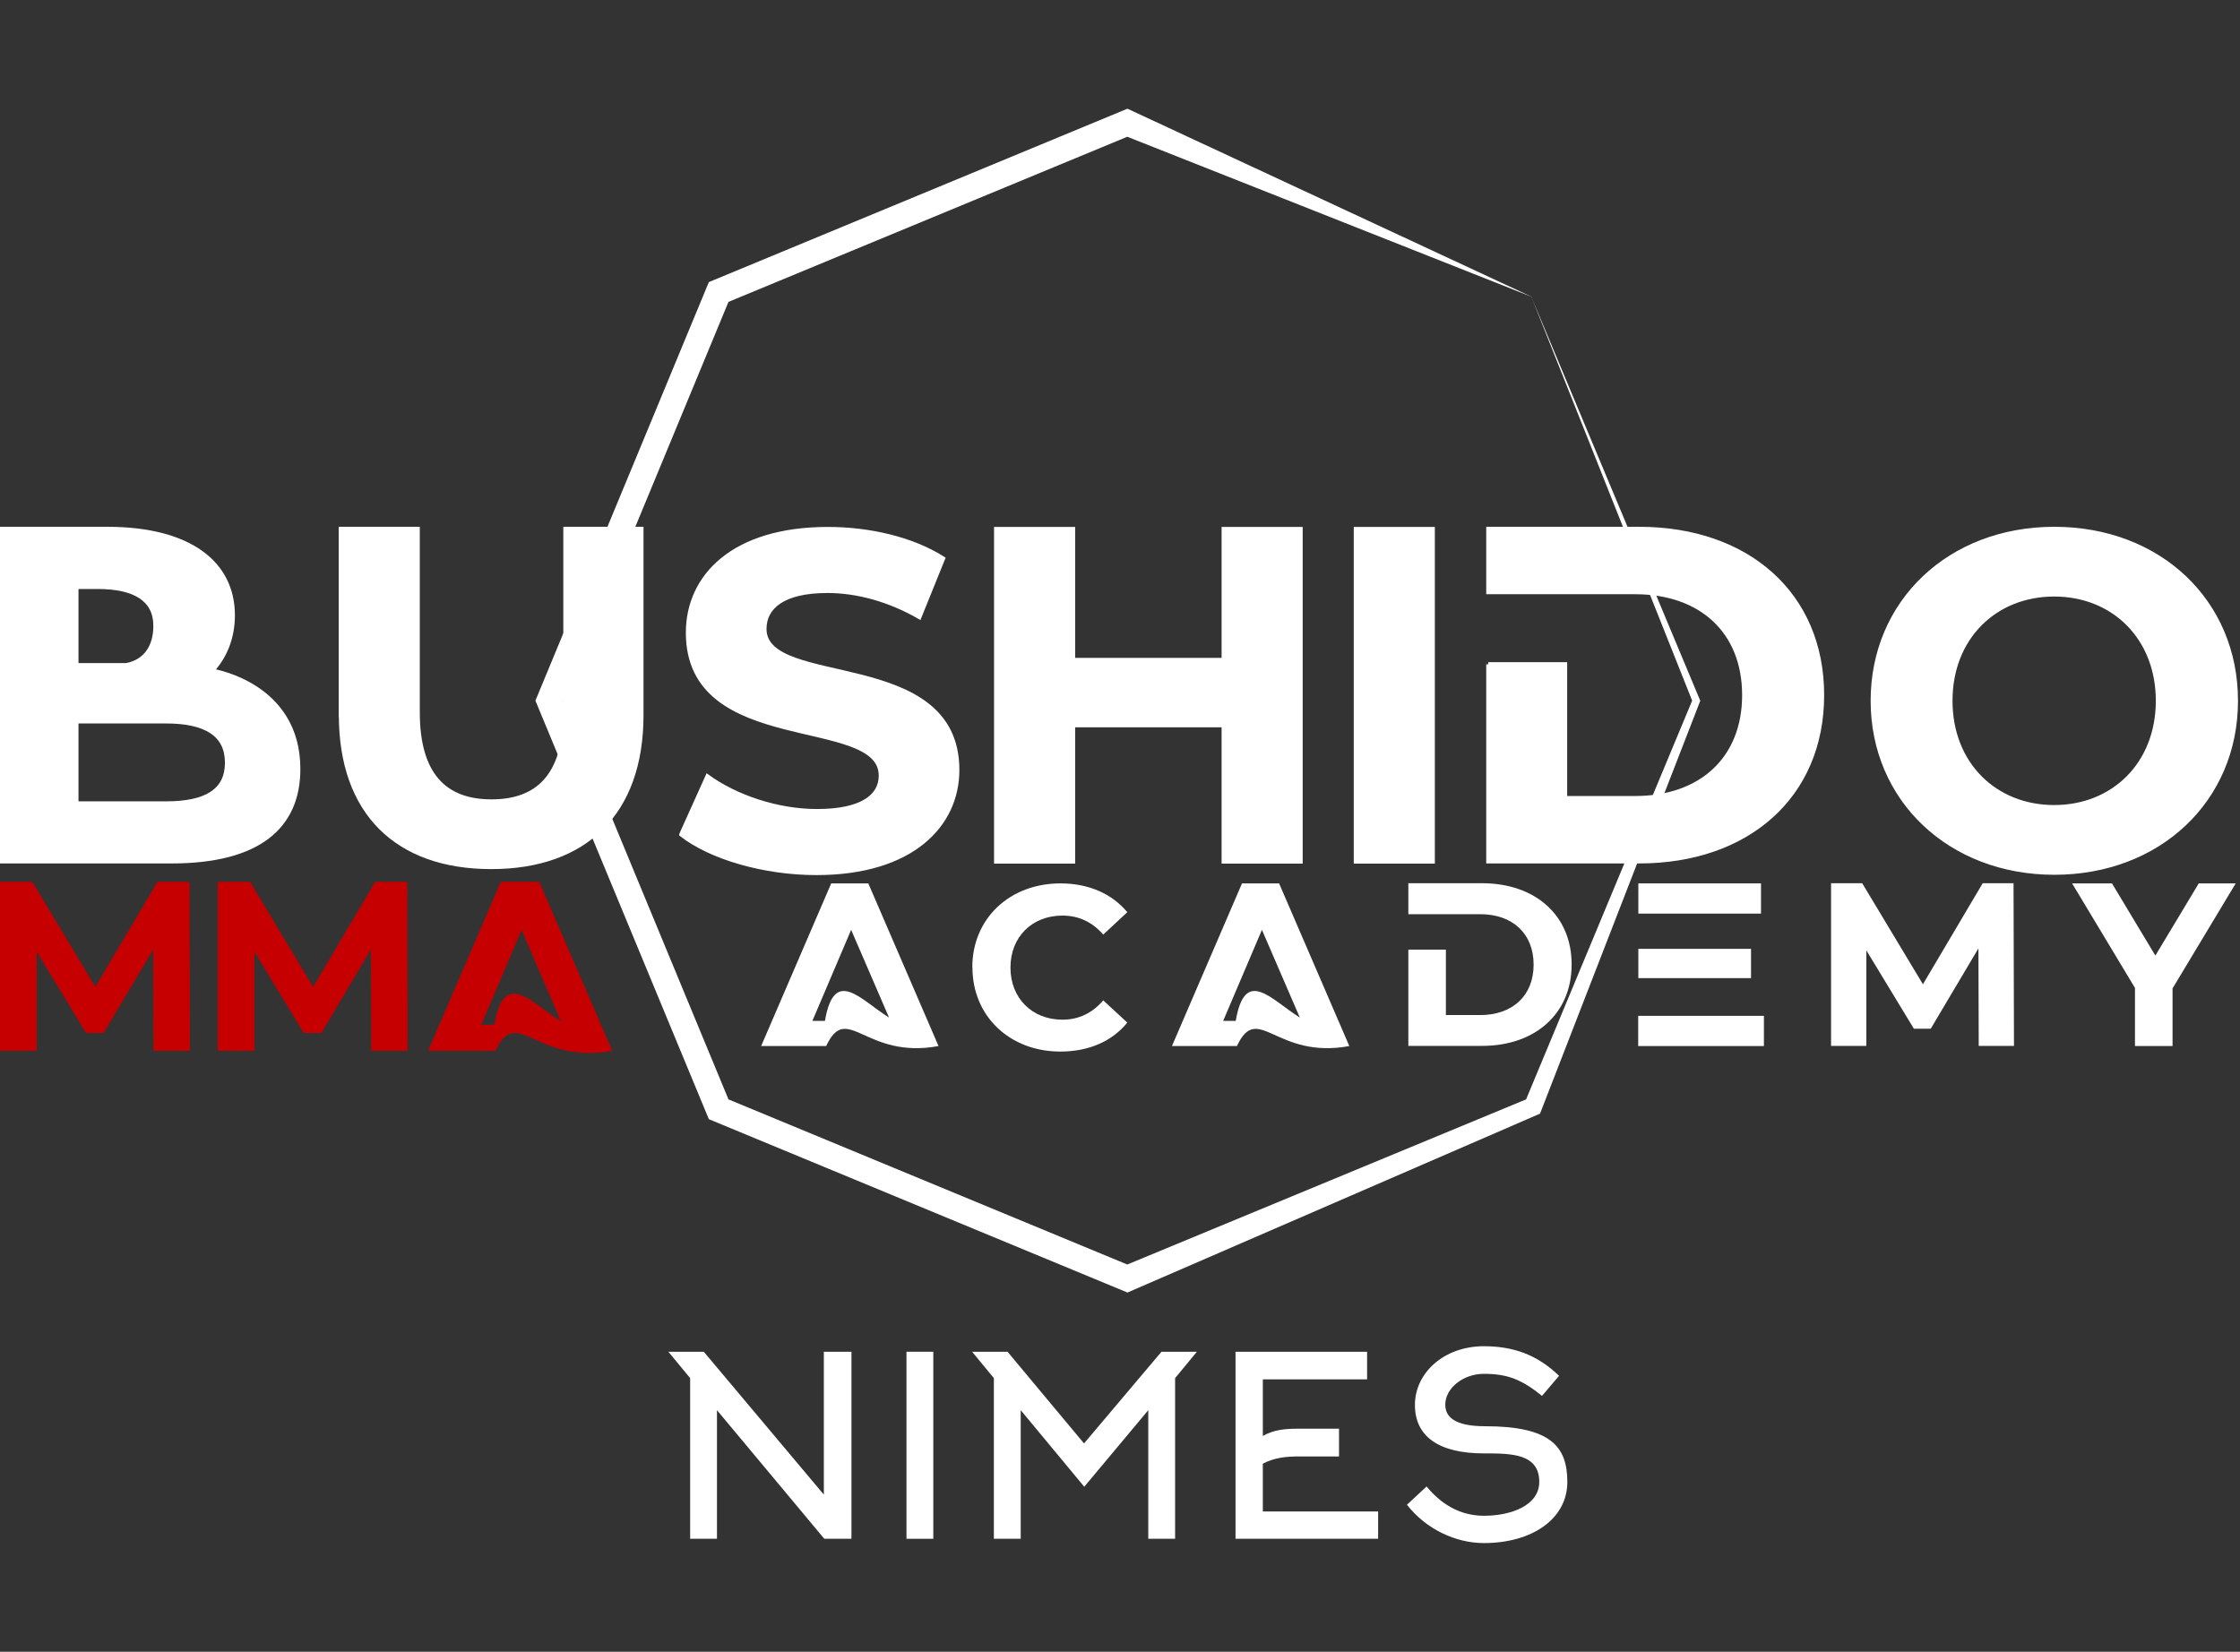
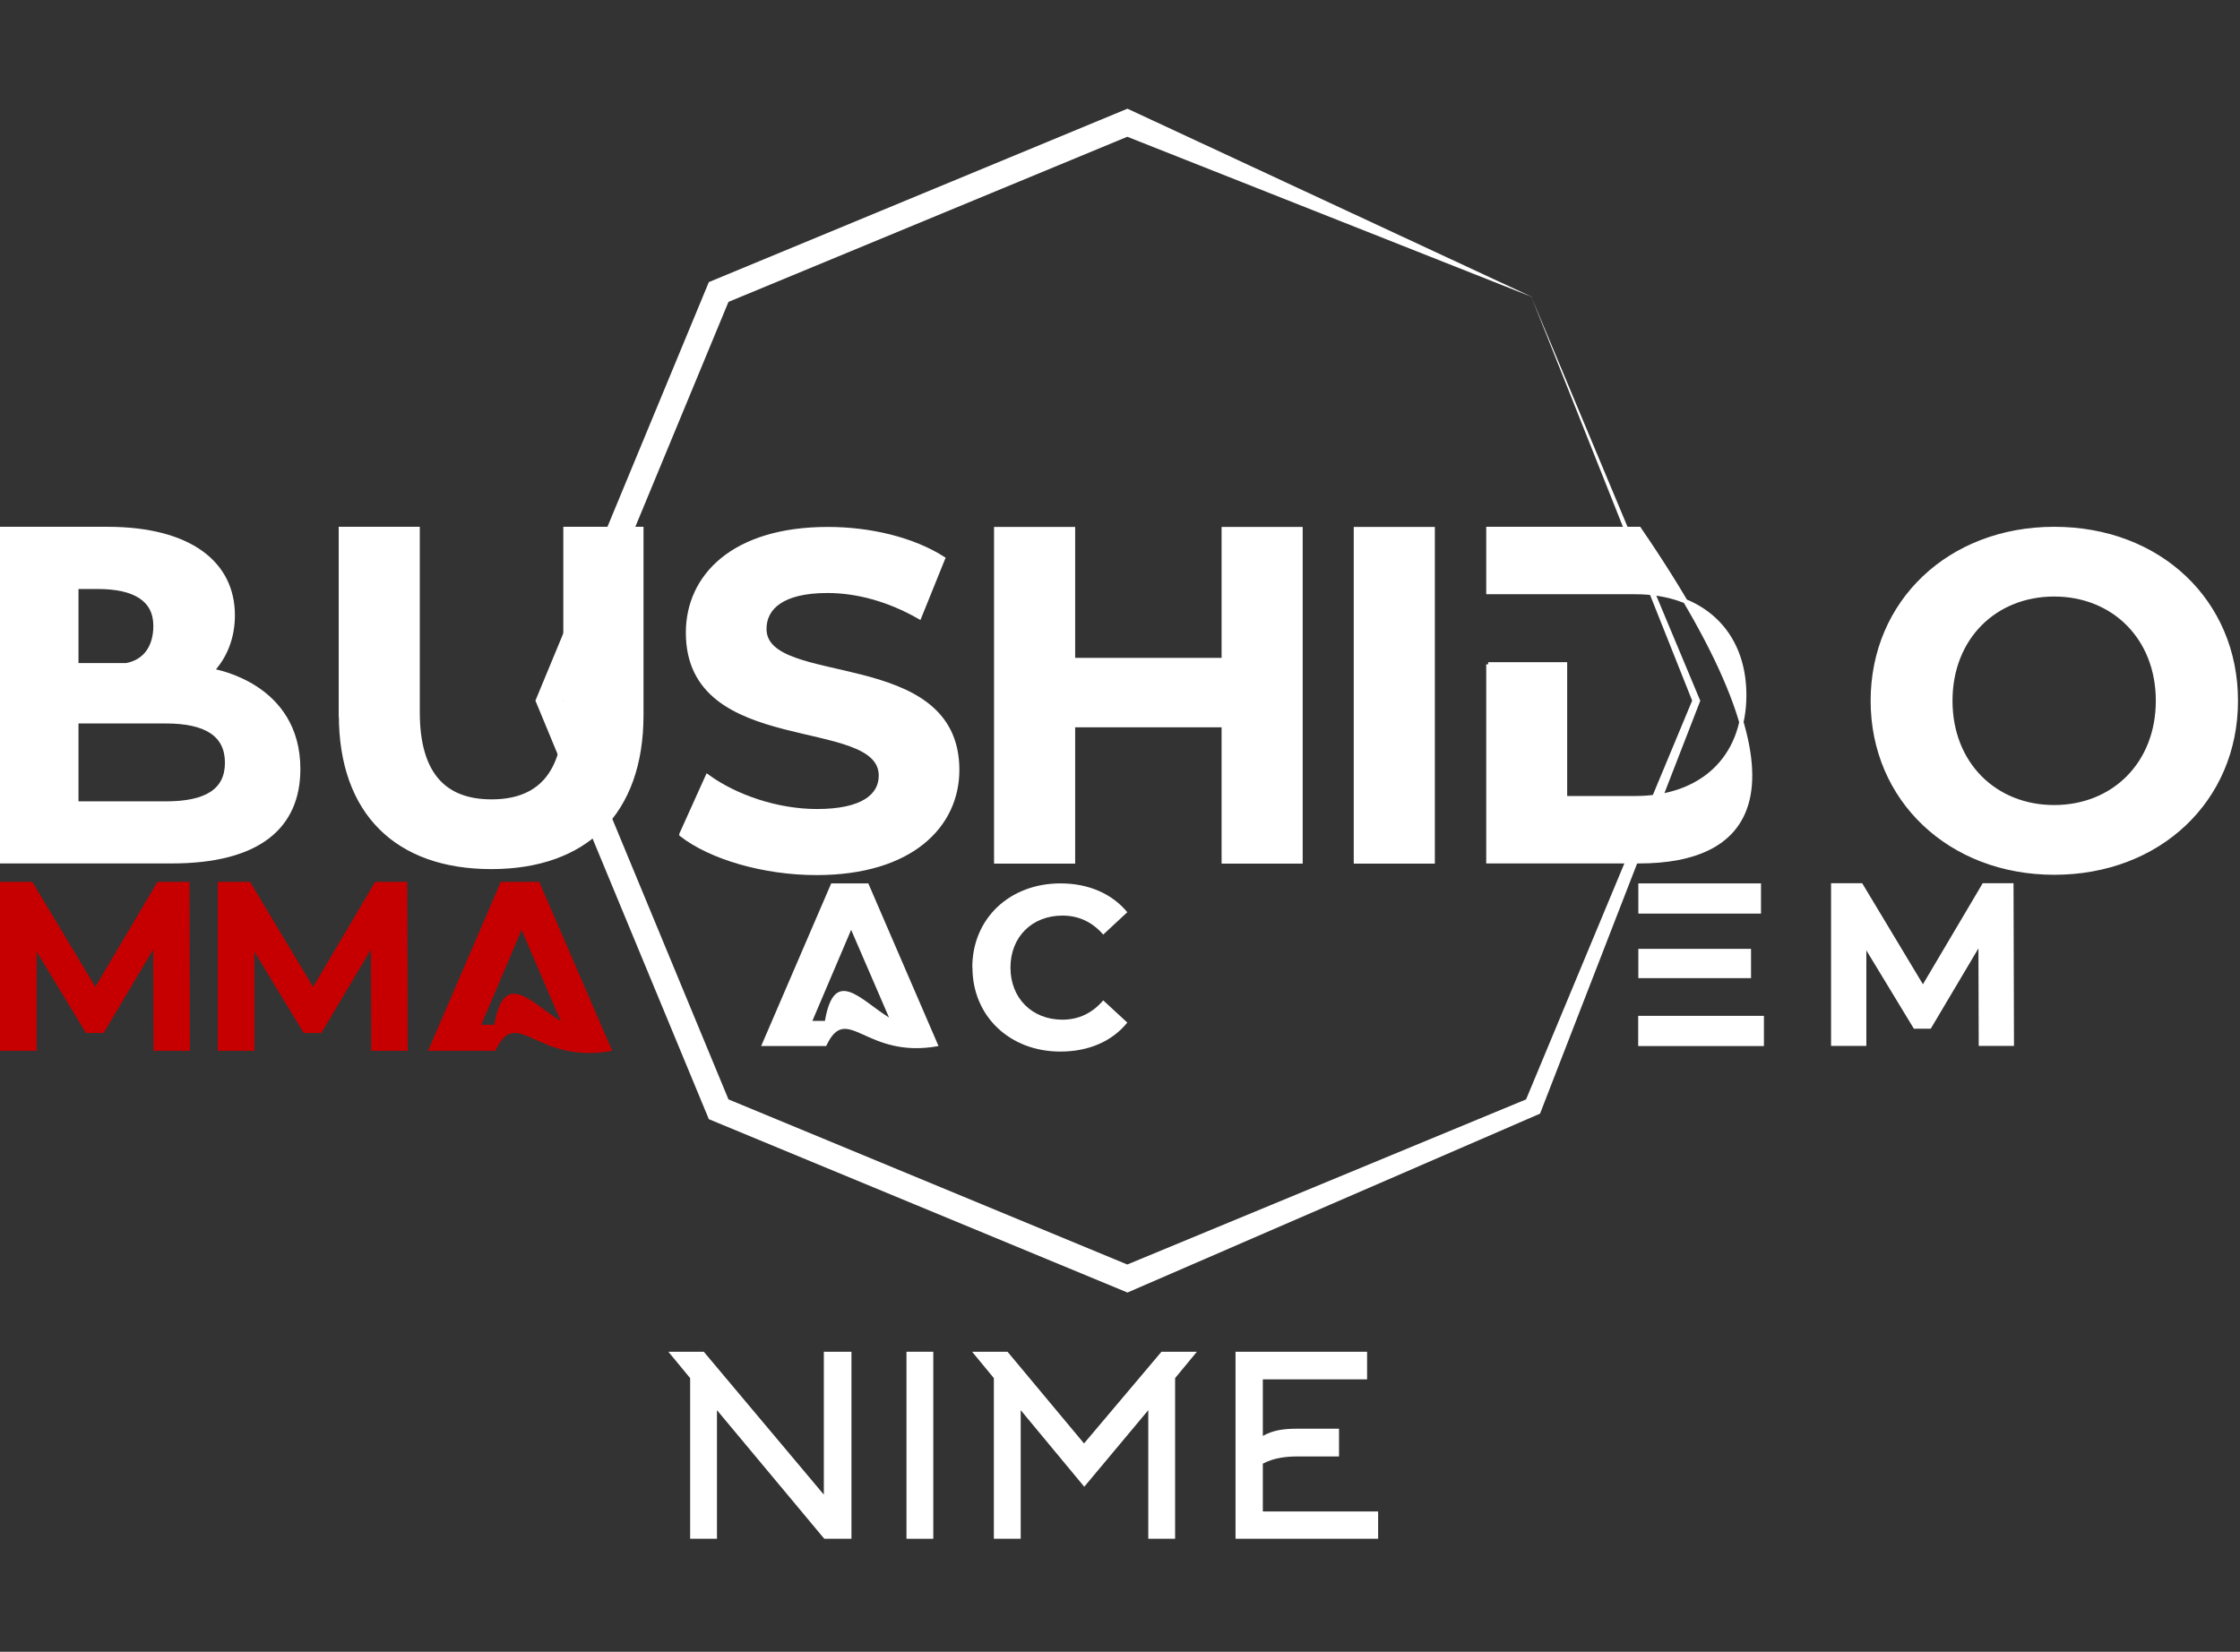
<svg xmlns="http://www.w3.org/2000/svg" width="80" height="59" viewBox="0 0 80 59" fill="none">
  <rect x="0" y="0" width="80" height="59" fill="#333333" stroke="none" />
  <g clip-path="url(#clip0_166_881)">
    <path d="M54.711 10.64L54.689 10.591L54.645 10.575L40.315 3.905L40.265 3.883L25.316 10.076L19.122 25.026L25.316 39.976L40.216 46.147L40.265 46.169L54.952 39.8L55.001 39.779L60.707 25.075L60.724 25.031L54.711 10.651V10.64ZM60.434 25.026L54.503 39.269L40.26 45.167L26.017 39.269L20.119 25.026L26.017 10.783L40.26 4.885L54.689 10.597L60.434 25.026Z" fill="white" />
    <path d="M23.87 48.283H25.135L29.423 53.387V48.283H30.409V54.964H29.439L25.606 50.37V54.964H24.648V49.225L23.87 48.283Z" fill="white" />
    <path d="M32.374 54.964V48.283H33.332V54.964H32.374Z" fill="white" />
    <path d="M38.721 53.102L36.454 50.37V54.964H35.495V49.225L34.718 48.283H35.983L38.715 51.558L41.481 48.283H42.746L41.968 49.225V54.964H41.01V50.37L38.726 53.102H38.721Z" fill="white" />
    <path d="M45.101 53.989H49.219V54.964H44.126V48.283H48.825V49.269H45.101V51.29C45.506 51.06 45.922 51.032 46.366 51.032H47.822V52.023H46.366C45.939 52.023 45.506 52.067 45.101 52.281V53.984V53.989Z" fill="white" />
-     <path d="M52.997 55.117C51.978 55.117 50.922 54.613 50.248 53.748L50.949 53.096C51.3 53.518 51.951 54.142 52.997 54.142C53.983 54.142 54.974 53.765 54.974 52.932C54.974 51.914 53.961 51.914 52.997 51.914C51.404 51.914 50.533 51.322 50.533 50.183C50.533 49.044 51.562 48.086 52.997 48.086C54.01 48.086 54.886 48.371 55.68 49.143L55.072 49.86C54.355 49.28 53.846 49.072 52.997 49.072C52.247 49.072 51.617 49.592 51.617 50.172C51.617 50.578 51.902 50.944 53.041 50.944C55.379 50.944 55.976 51.667 55.976 52.932C55.976 54.274 54.689 55.117 52.997 55.117Z" fill="white" />
    <path d="M10.651 27.468C10.651 29.522 9.244 30.765 6.128 30.765H0V18.893H3.828C6.79 18.893 8.313 20.13 8.313 21.976C8.313 22.77 8.039 23.449 7.568 23.958C7.677 23.98 10.651 24.473 10.651 27.468ZM5.553 22.354C5.553 21.417 4.824 20.962 3.488 20.962H2.727V23.761H4.507C5.202 23.635 5.553 23.093 5.553 22.354ZM2.727 25.765V28.7H5.925C7.349 28.7 8.11 28.257 8.11 27.244C8.11 26.23 7.349 25.765 5.925 25.765H2.727Z" fill="white" stroke="white" stroke-width="0.153" stroke-miterlimit="10" />
    <path d="M12.173 25.541V18.893H14.916V25.436C14.916 27.693 15.897 28.629 17.556 28.629C19.215 28.629 20.195 27.693 20.195 25.436V18.893H22.906V25.541C22.906 29.034 20.907 30.967 17.545 30.967C14.183 30.967 12.178 29.034 12.178 25.541H12.173Z" fill="white" stroke="white" stroke-width="0.153" stroke-miterlimit="10" />
    <path d="M24.336 29.801L25.267 27.737C26.269 28.465 27.759 28.974 29.177 28.974C30.803 28.974 31.46 28.432 31.46 27.704C31.46 25.481 24.571 27.009 24.571 22.6C24.571 20.58 26.198 18.898 29.566 18.898C31.055 18.898 32.583 19.254 33.678 19.95L32.835 22.036C31.734 21.407 30.601 21.105 29.549 21.105C27.923 21.105 27.299 21.713 27.299 22.463C27.299 24.654 34.187 23.142 34.187 27.501C34.187 29.484 32.545 31.181 29.16 31.181C27.282 31.181 25.382 30.623 24.336 29.807V29.801Z" fill="white" stroke="white" stroke-width="0.153" stroke-miterlimit="10" />
    <path d="M46.448 18.898V30.771H43.705V25.902H38.322V30.771H35.578V18.898H38.322V23.575H43.705V18.898H46.448Z" fill="white" stroke="white" stroke-width="0.153" stroke-miterlimit="10" />
    <path d="M48.425 18.898H51.168V30.771H48.425V18.898Z" fill="white" stroke="white" stroke-width="0.153" stroke-miterlimit="10" />
-     <path d="M53.15 23.728H55.894V28.509H58.402C60.751 28.509 62.295 27.101 62.295 24.829C62.295 22.556 60.757 21.149 58.402 21.149H53.156V18.893H58.539C62.41 18.893 65.072 21.231 65.072 24.829C65.072 28.426 62.416 30.765 58.539 30.765H53.156V23.728H53.15Z" fill="white" stroke="white" stroke-width="0.153" stroke-miterlimit="10" />
+     <path d="M53.15 23.728H55.894V28.509H58.402C60.751 28.509 62.295 27.101 62.295 24.829C62.295 22.556 60.757 21.149 58.402 21.149H53.156V18.893H58.539C65.072 28.426 62.416 30.765 58.539 30.765H53.156V23.728H53.15Z" fill="white" stroke="white" stroke-width="0.153" stroke-miterlimit="10" />
    <path d="M66.885 25.031C66.885 21.505 69.628 18.893 73.368 18.893C77.109 18.893 79.852 21.483 79.852 25.031C79.852 28.58 77.092 31.17 73.368 31.17C69.645 31.17 66.885 28.558 66.885 25.031ZM77.07 25.031C77.07 22.775 75.482 21.231 73.363 21.231C71.244 21.231 69.656 22.775 69.656 25.031C69.656 27.287 71.244 28.832 73.363 28.832C75.482 28.832 77.07 27.287 77.07 25.031Z" fill="white" stroke="white" stroke-width="0.153" stroke-miterlimit="10" />
    <path d="M5.482 37.534L5.471 33.914L3.702 36.898H3.072L1.309 33.991V37.534H0V31.499H1.155L3.406 35.25L5.624 31.499H6.768L6.785 37.534H5.476H5.482Z" fill="#C60000" />
    <path d="M13.258 37.534L13.247 33.914L11.478 36.898H10.848L9.085 33.991V37.534H7.776V31.499H8.932L11.182 35.25L13.4 31.499H14.545L14.561 37.534H13.252H13.258Z" fill="#C60000" />
    <path d="M16.795 37.534H15.289L17.885 31.499H19.259L21.866 37.534C19.133 38.038 18.471 35.874 17.693 37.534H16.79H16.795ZM18.624 33.224L17.189 36.603H17.655C18 34.577 18.974 35.825 20.031 36.477L18.63 33.218L18.624 33.224Z" fill="#C60000" />
    <path d="M28.635 37.364H27.184L29.686 31.554H31.011L33.519 37.364C30.891 37.851 30.256 35.765 29.506 37.364H28.635ZM30.398 33.213L29.013 36.466H29.462C29.796 34.511 30.732 35.715 31.751 36.345L30.398 33.213Z" fill="white" />
    <path d="M34.725 34.555C34.725 32.802 36.066 31.554 37.873 31.554C38.876 31.554 39.713 31.921 40.261 32.583L39.401 33.383C39.012 32.934 38.525 32.704 37.944 32.704C36.86 32.704 36.088 33.465 36.088 34.56C36.088 35.655 36.86 36.422 37.944 36.422C38.525 36.422 39.012 36.187 39.401 35.732L40.261 36.526C39.713 37.2 38.876 37.561 37.868 37.561C36.072 37.561 34.73 36.307 34.73 34.555H34.725Z" fill="white" />
-     <path d="M43.306 37.364H41.855L44.357 31.554H45.682L48.19 37.364C45.562 37.851 44.927 35.765 44.176 37.364H43.306ZM45.069 33.213L43.684 36.466H44.133C44.467 34.511 45.403 35.715 46.422 36.345L45.069 33.213Z" fill="white" />
-     <path d="M50.298 33.919H51.639V36.257H52.866C54.016 36.257 54.772 35.567 54.772 34.456C54.772 33.344 54.016 32.654 52.866 32.654H50.298V31.548H52.932C54.827 31.548 56.13 32.692 56.13 34.45C56.13 36.208 54.827 37.358 52.932 37.358H50.298V33.913V33.919Z" fill="white" />
    <path d="M58.512 32.633V31.554H62.893V32.633H58.512ZM58.512 34.938V33.892H62.537V34.938H58.512ZM59.843 36.285H62.997V37.364H58.507V36.285H59.843Z" fill="white" />
    <path d="M70.669 37.363L70.658 33.875L68.955 36.745H68.353L66.655 33.946V37.358H65.395V31.548H66.507L68.676 35.157L70.811 31.548H71.912L71.928 37.358H70.669V37.363Z" fill="white" />
-     <path d="M77.591 35.305V37.364H76.249V35.288L74.004 31.554H75.428L76.977 34.133L78.527 31.554H79.847L77.591 35.305Z" fill="white" />
  </g>
  <defs>
    <clipPath id="clip0_166_881">
      <rect width="80" height="58.574" fill="white" transform="translate(0 0.213)" />
    </clipPath>
  </defs>
</svg>